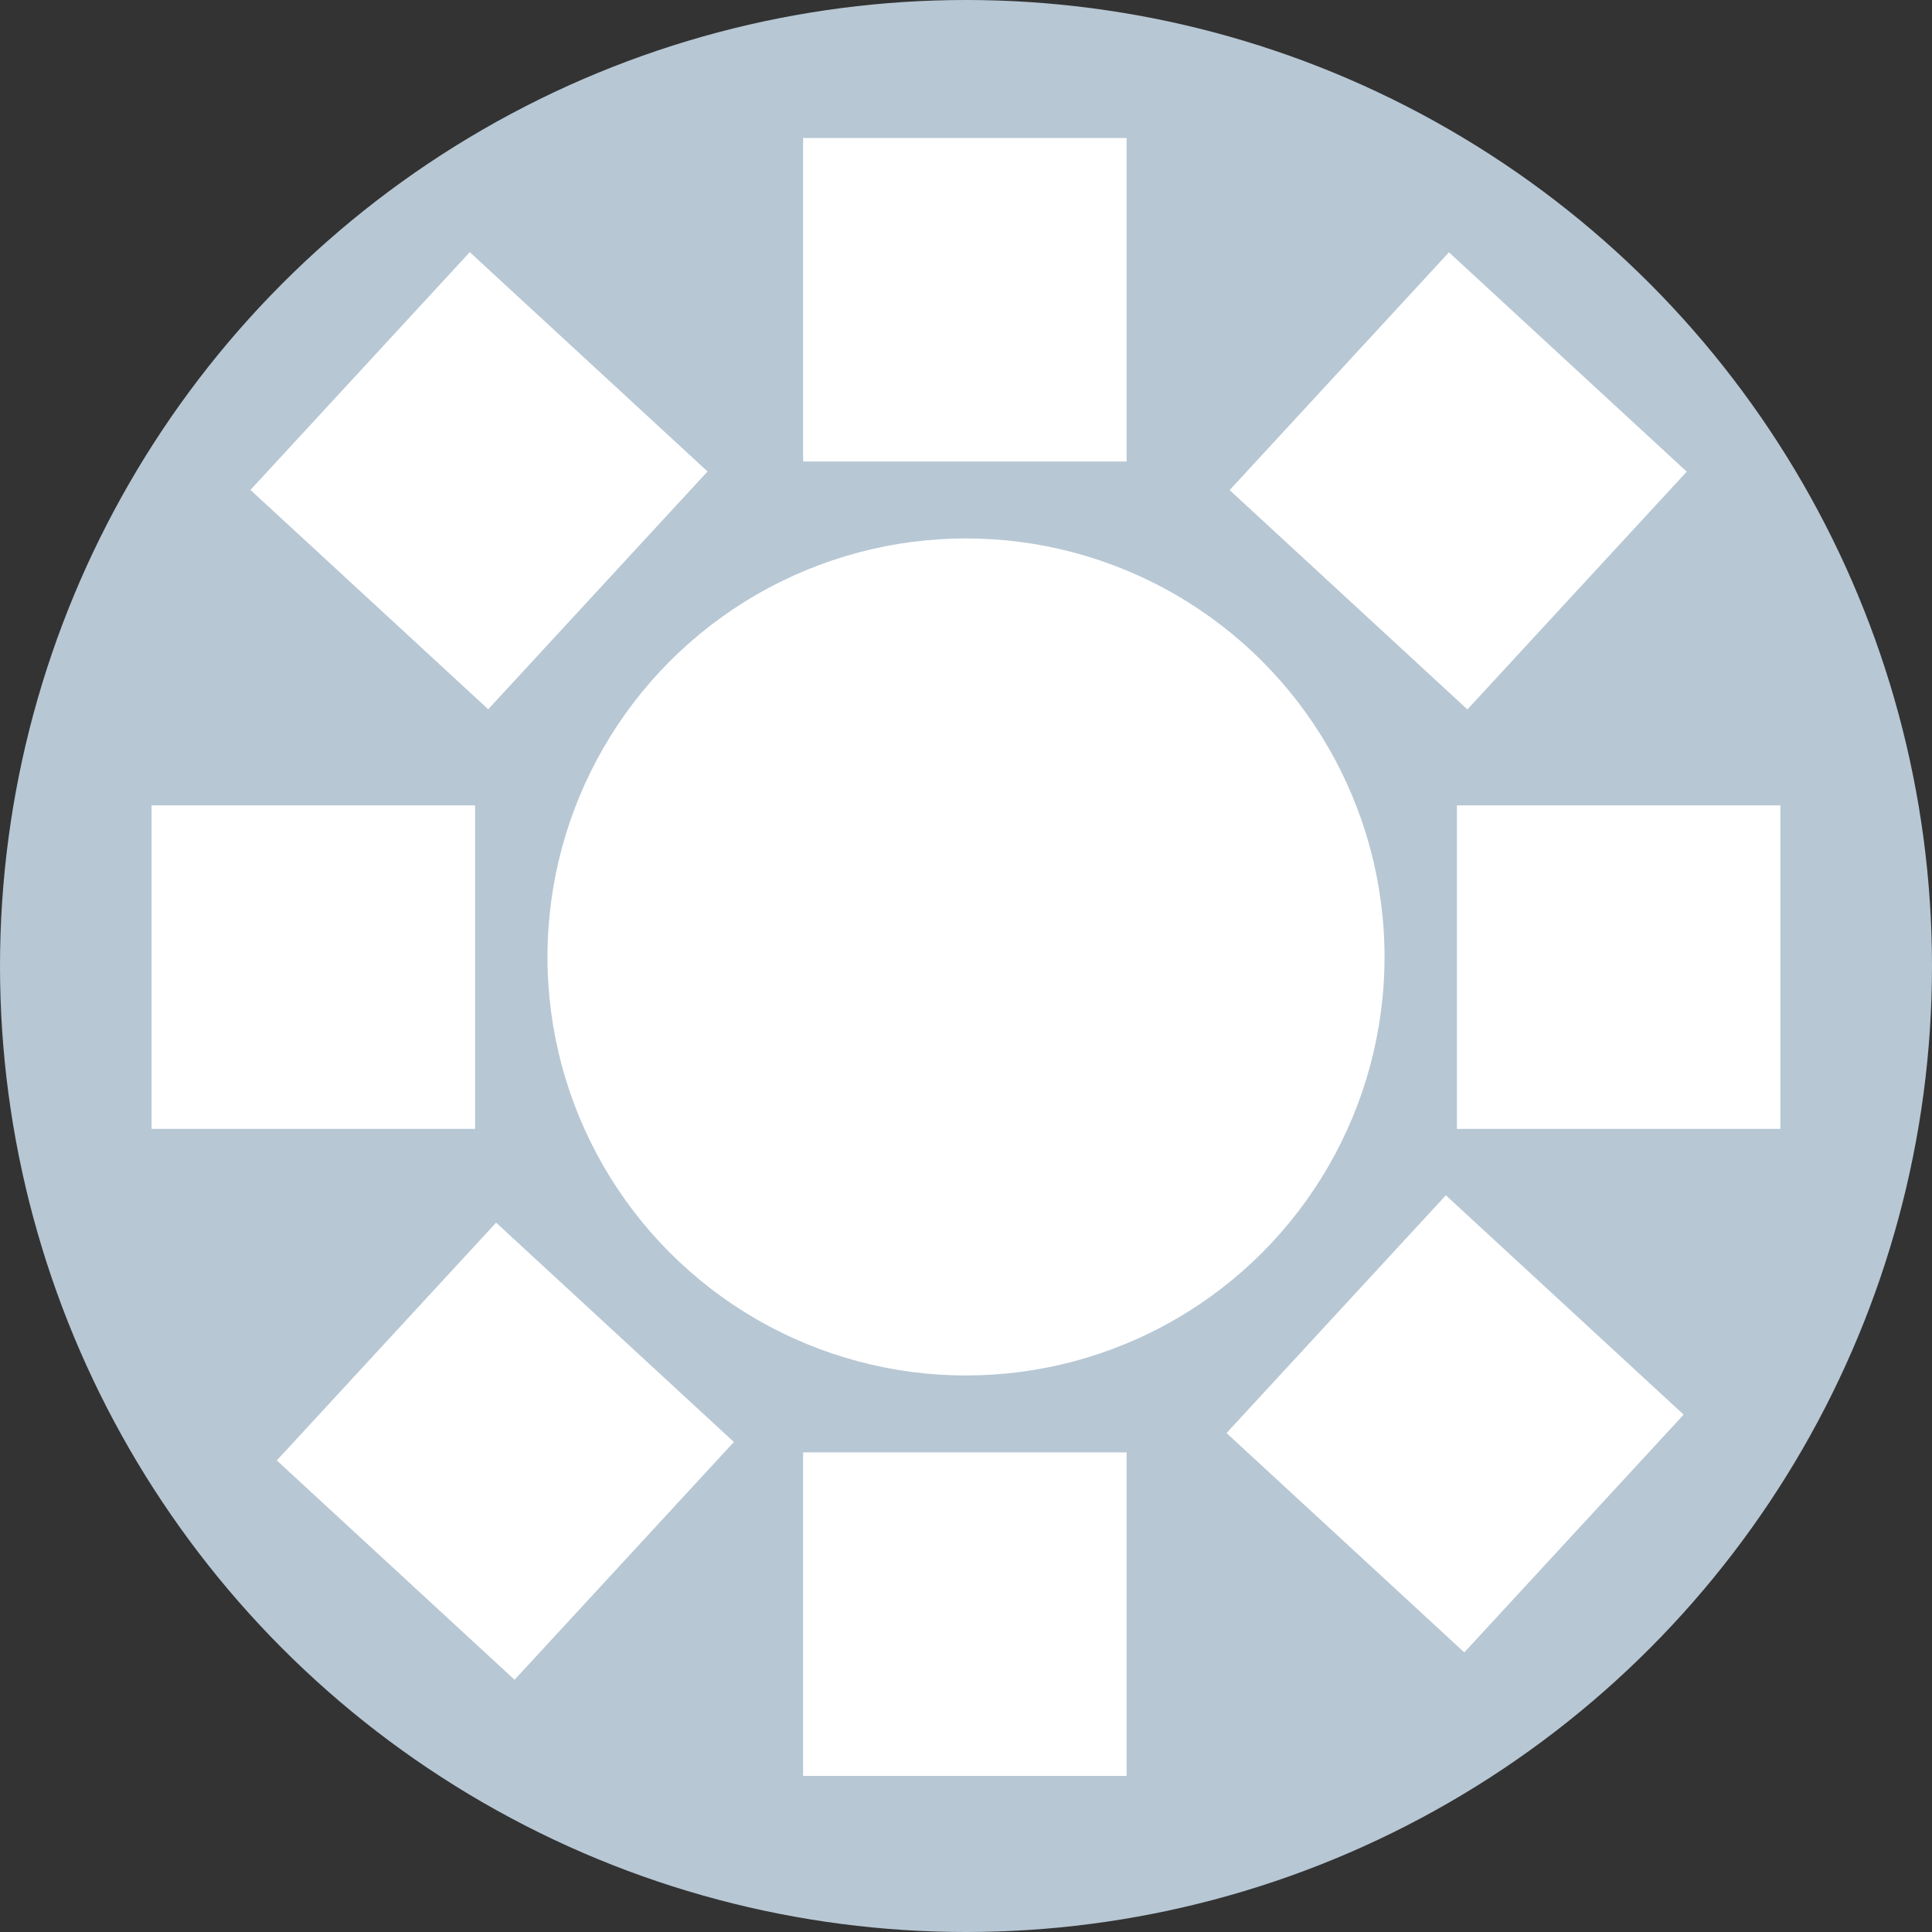
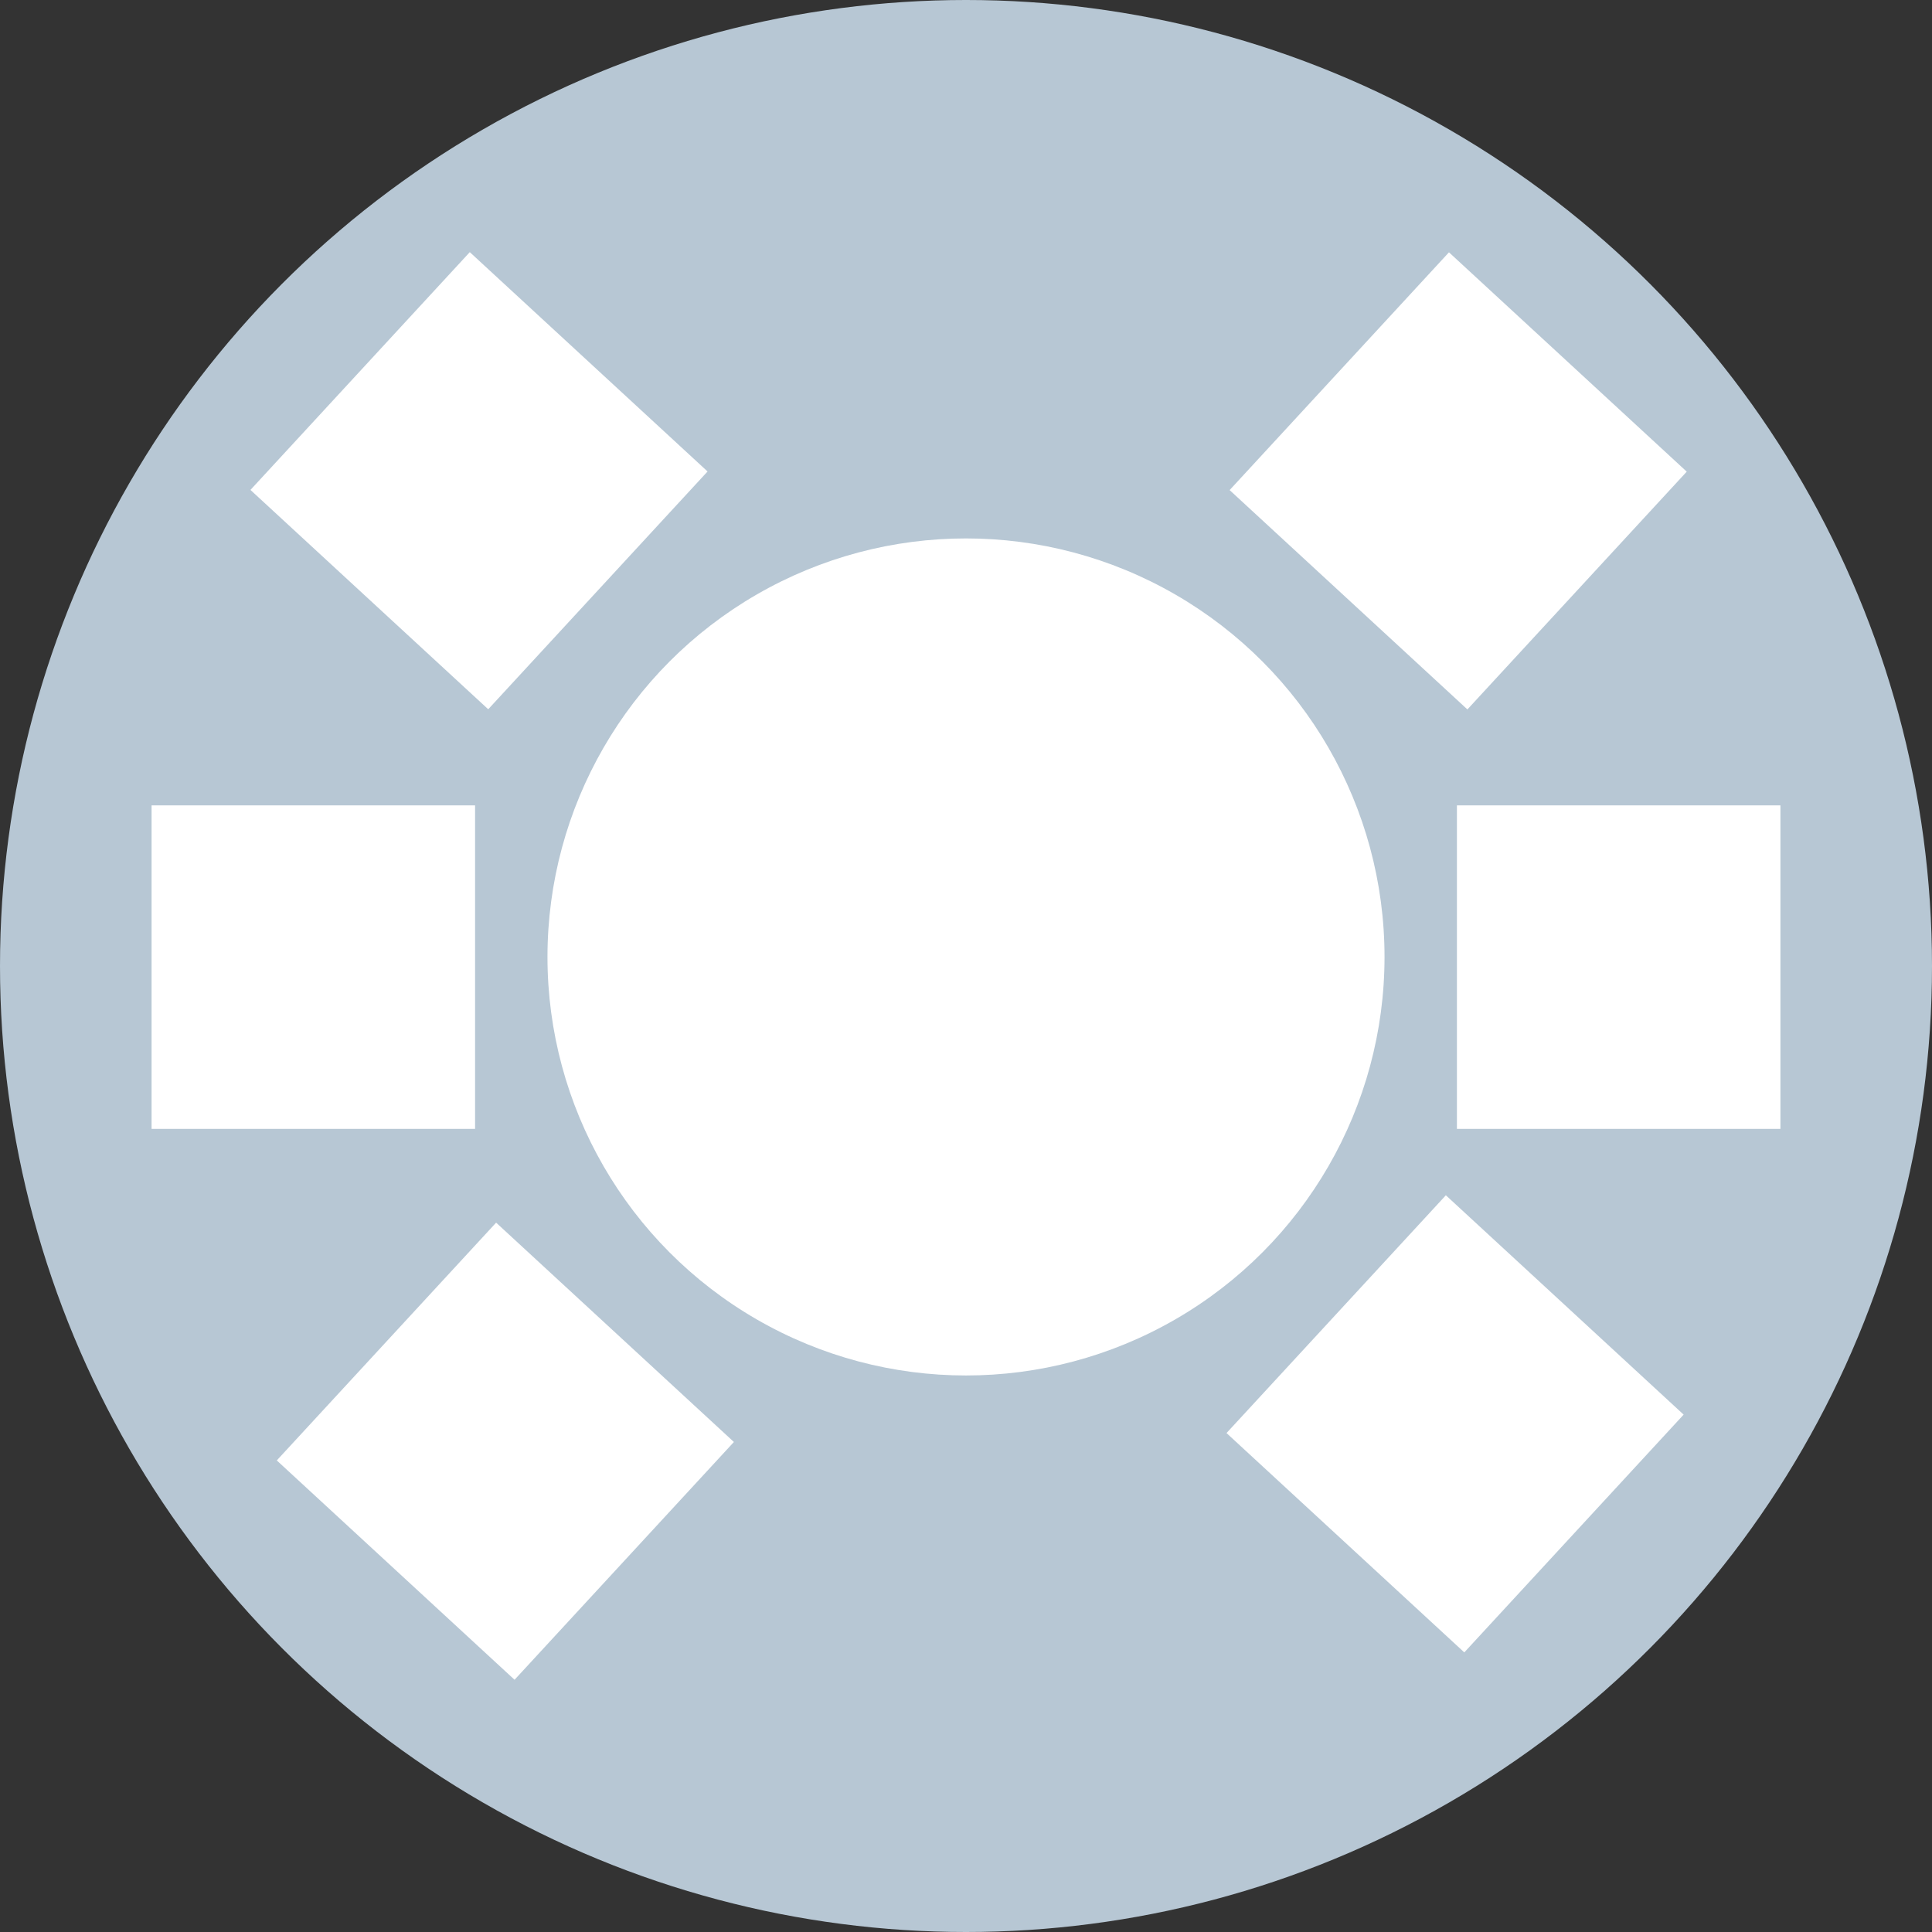
<svg xmlns="http://www.w3.org/2000/svg" version="1.1" id="Layer_1" x="0px" y="0px" viewBox="0 0 85.4 85.4" style="enable-background:new 0 0 85.4 85.4;" xml:space="preserve">
  <rect x="0" y="0" width="85.4" height="85.4" fill="#333333" stroke="none" />
  <style type="text/css">
	.st0{fill:#B7C7D4;}
	.st1{fill:#FFFFFF;}
</style>
  <g>
    <circle class="st0" cx="42.7" cy="42.7" r="42.7" />
    <ellipse class="st1" cx="42.7" cy="42.3" rx="18.5" ry="18.5" />
-     <rect x="35.5" y="6.1" class="st1" width="14.3" height="14.3" />
    <rect x="6.7" y="35.6" class="st1" width="14.3" height="14.3" />
    <rect x="64.4" y="35.6" class="st1" width="14.3" height="14.3" />
-     <rect x="35.5" y="64.2" class="st1" width="14.3" height="14.3" />
    <rect x="15.2" y="57" transform="matrix(0.678 -0.735 0.735 0.678 -39.966 37.081)" class="st1" width="14.3" height="14.3" />
    <rect x="57.2" y="55.8" transform="matrix(0.678 -0.735 0.735 0.678 -25.579 67.555)" class="st1" width="14.3" height="14.3" />
    <rect x="14" y="14.1" transform="matrix(0.678 -0.735 0.735 0.678 -8.785 22.386)" class="st1" width="14.3" height="14.3" />
    <rect x="57.3" y="14.1" transform="matrix(0.678 -0.735 0.735 0.678 5.14 54.219)" class="st1" width="14.3" height="14.3" />
  </g>
</svg>